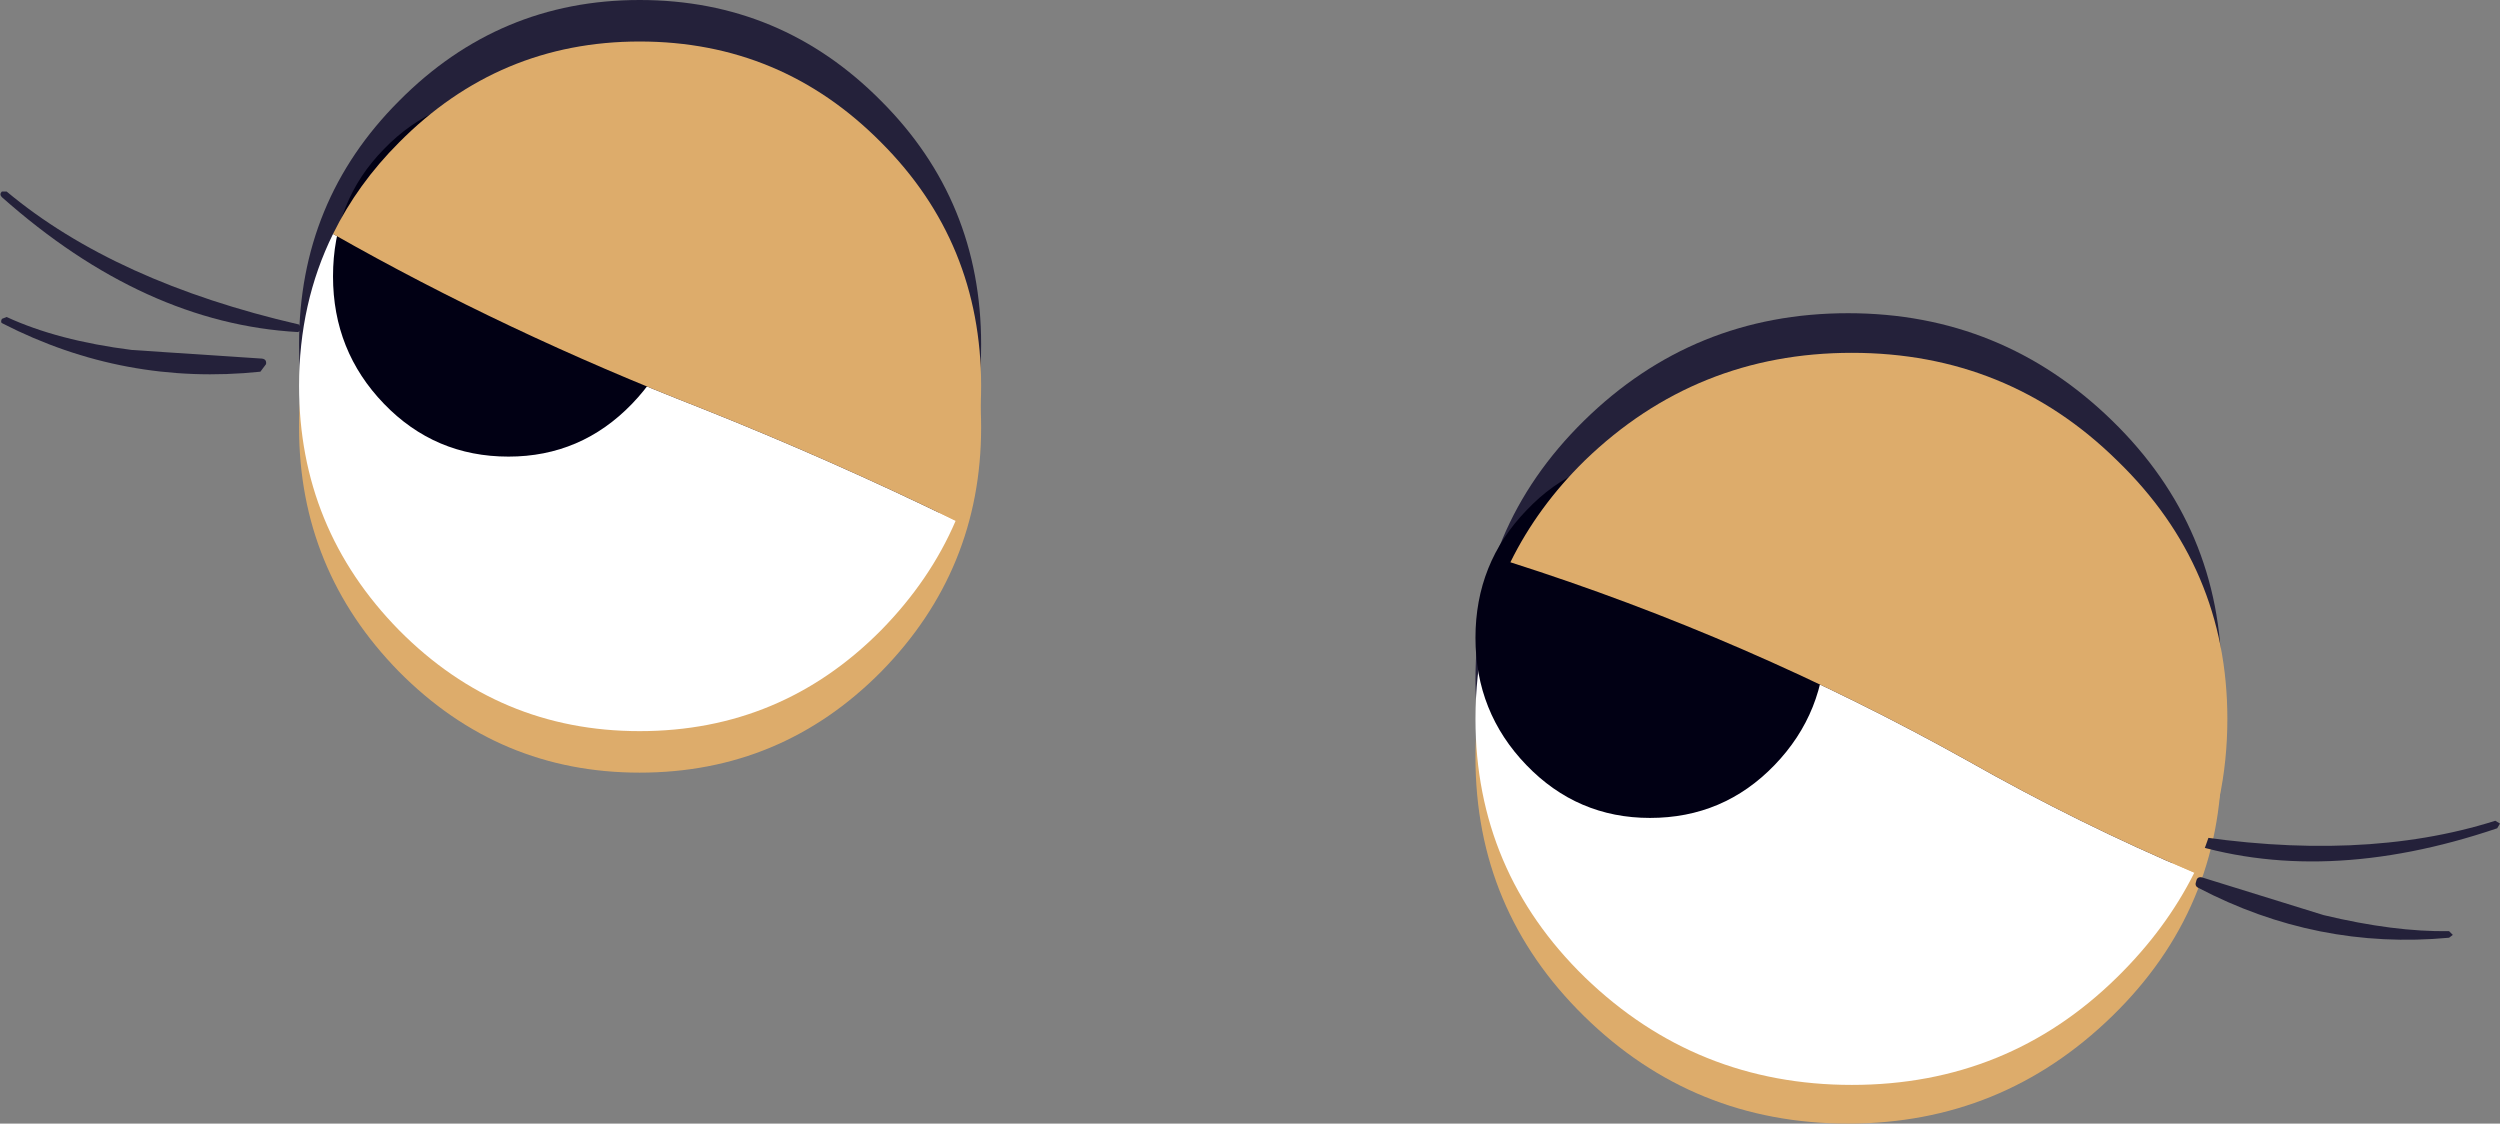
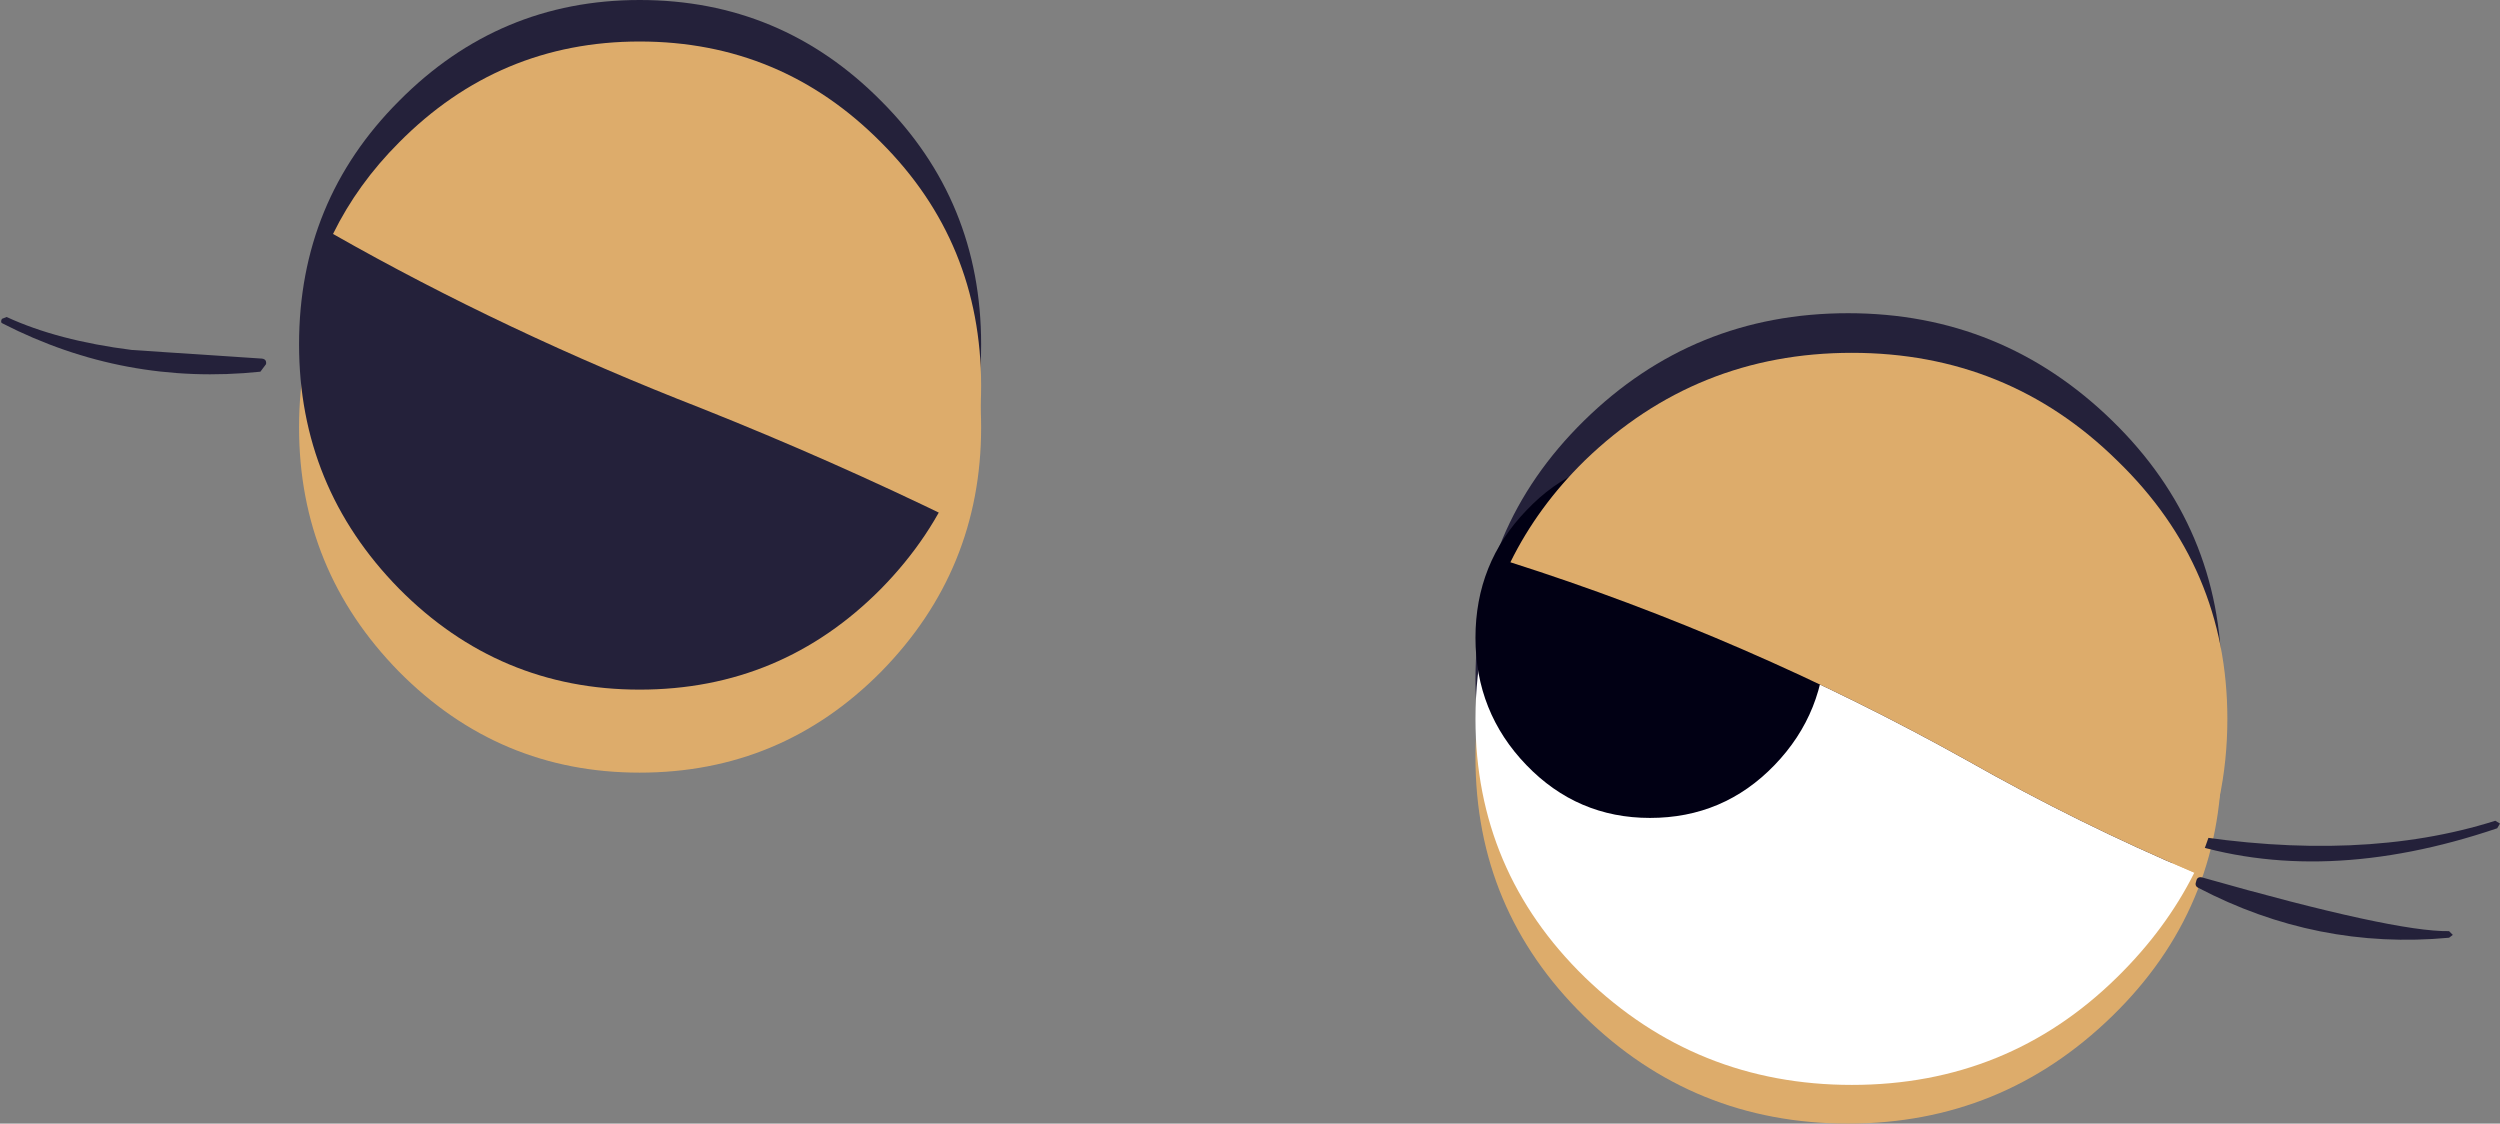
<svg xmlns="http://www.w3.org/2000/svg" height="59.55px" width="132.5px">
  <rect width="100%" height="100%" fill="#808080" stroke="none" />
  <g transform="matrix(1.0, 0.0, 0.0, 1.0, 0.0, 0.0)">
    <path d="M78.2 40.15 Q78.2 32.1 83.95 26.45 89.75 20.75 97.95 20.75 106.1 20.75 111.95 26.45 117.75 32.1 117.75 40.15 117.75 48.2 111.95 53.85 106.1 59.55 97.95 59.55 89.75 59.55 83.95 53.85 78.2 48.2 78.2 40.15" fill="#ddac6b" fill-rule="evenodd" stroke="none" />
    <path d="M78.2 36.0 Q78.2 27.95 83.95 22.3 89.75 16.6 97.95 16.6 106.1 16.6 111.95 22.3 117.75 27.95 117.75 36.0 117.75 44.05 111.95 49.7 106.15 55.4 97.95 55.4 89.75 55.4 83.95 49.7 78.2 44.05 78.2 36.0" fill="#24213a" fill-rule="evenodd" stroke="none" />
    <path d="M132.25 43.5 L132.5 43.65 132.35 43.9 Q123.05 47.05 115.55 44.55 L115.45 44.35 115.65 44.2 Q125.15 45.75 132.25 43.5" fill="#24213a" fill-rule="evenodd" stroke="none" />
-     <path d="M129.8 49.35 L130.0 49.55 129.8 49.7 Q122.8 50.35 116.5 47.05 116.3 46.95 116.4 46.7 116.45 46.45 116.7 46.5 L123.15 48.5 Q126.9 49.4 129.8 49.35" fill="#24213a" fill-rule="evenodd" stroke="none" />
+     <path d="M129.8 49.35 L130.0 49.55 129.8 49.7 Q122.8 50.35 116.5 47.05 116.3 46.95 116.4 46.7 116.45 46.45 116.7 46.5 Q126.9 49.4 129.8 49.35" fill="#24213a" fill-rule="evenodd" stroke="none" />
    <path d="M116.3 46.25 Q114.8 49.25 112.2 51.8 106.4 57.5 98.15 57.5 89.9 57.5 84.0 51.8 78.2 46.15 78.2 38.1 78.2 33.55 80.05 29.8 92.6 33.8 104.25 40.3 110.25 43.7 116.3 46.25" fill="#ffffff" fill-rule="evenodd" stroke="none" />
    <path d="M21.15 9.7 Q26.45 4.35 33.9 4.35 41.4 4.35 46.7 9.7 52.0 15.05 52.0 22.65 52.0 30.2 46.7 35.6 41.4 40.95 33.9 40.95 26.45 40.95 21.15 35.6 15.85 30.2 15.85 22.65 15.85 15.05 21.15 9.7" fill="#ddac6b" fill-rule="evenodd" stroke="none" />
    <path d="M15.85 18.25 Q15.85 10.65 21.15 5.35 26.45 0.0 33.9 0.0 41.4 0.0 46.7 5.35 52.0 10.65 52.0 18.25 52.0 25.8 46.7 31.2 41.4 36.55 33.9 36.55 26.45 36.55 21.15 31.2 15.85 25.8 15.85 18.25" fill="#24213a" fill-rule="evenodd" stroke="none" />
-     <path d="M15.85 17.2 L16.0 17.45 15.8 17.6 Q7.65 17.15 0.1 10.45 -0.05 10.3 0.1 10.15 L0.35 10.15 Q6.1 14.95 15.85 17.2" fill="#24213a" fill-rule="evenodd" stroke="none" />
    <path d="M0.15 17.15 Q0.0 17.1 0.1 16.9 L0.35 16.8 Q3.05 18.05 7.0 18.55 L13.8 19.0 Q14.15 19.0 14.1 19.3 L13.8 19.7 Q6.6 20.45 0.15 17.15" fill="#24213a" fill-rule="evenodd" stroke="none" />
-     <path d="M50.65 27.6 Q49.3 30.75 46.7 33.4 41.4 38.75 33.9 38.75 26.45 38.75 21.15 33.4 15.85 28.0 15.85 20.45 15.85 16.05 17.65 12.4 26.8 17.6 37.2 21.65 44.1 24.4 50.65 27.6" fill="#ffffff" fill-rule="evenodd" stroke="none" />
    <path d="M78.2 33.8 Q78.2 29.85 80.9 27.05 83.6 24.2 87.45 24.2 91.35 24.2 94.05 27.05 96.75 29.85 96.75 33.8 96.75 37.75 94.05 40.55 91.35 43.35 87.45 43.35 83.6 43.35 80.9 40.55 78.2 37.75 78.2 33.8" fill="#010014" fill-rule="evenodd" stroke="none" />
-     <path d="M20.35 7.9 Q23.05 5.1 26.95 5.1 30.8 5.1 33.5 7.9 36.2 10.65 36.2 14.65 36.2 18.6 33.5 21.4 30.8 24.2 26.95 24.2 23.05 24.2 20.35 21.4 17.65 18.6 17.65 14.65 17.65 10.65 20.35 7.9" fill="#010014" fill-rule="evenodd" stroke="none" />
    <path d="M52.0 20.45 Q52.0 24.3 50.65 27.6 44.1 24.4 37.2 21.65 26.8 17.6 17.65 12.4 18.95 9.75 21.15 7.55 26.45 2.2 33.9 2.2 41.4 2.2 46.7 7.55 52.0 12.85 52.0 20.45" fill="#ddac6b" fill-rule="evenodd" stroke="none" />
    <path d="M116.3 46.25 Q110.25 43.7 104.25 40.3 92.6 33.8 80.05 29.8 81.5 26.85 84.0 24.4 89.9 18.7 98.15 18.7 106.4 18.7 112.2 24.4 118.05 30.05 118.05 38.1 118.05 42.55 116.3 46.25" fill="#ddac6b" fill-rule="evenodd" stroke="none" />
  </g>
</svg>